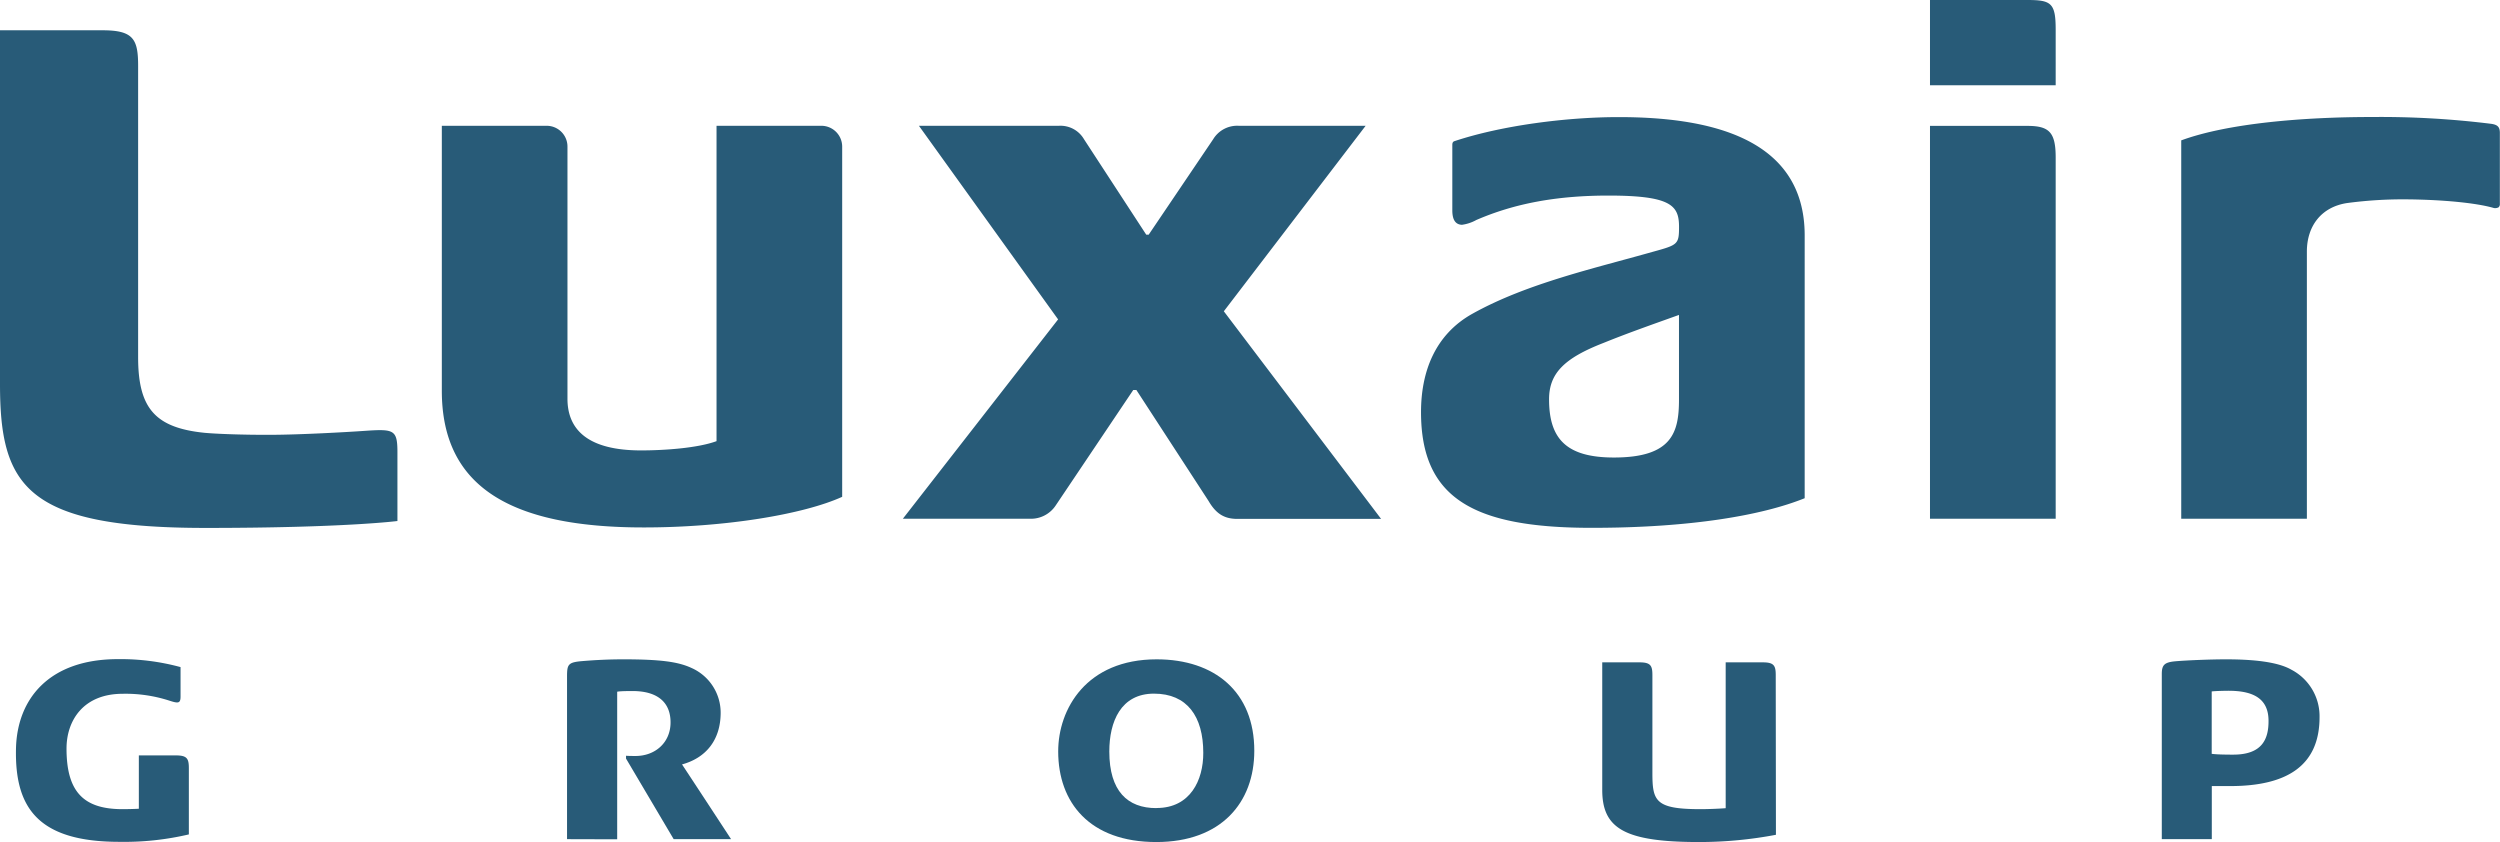
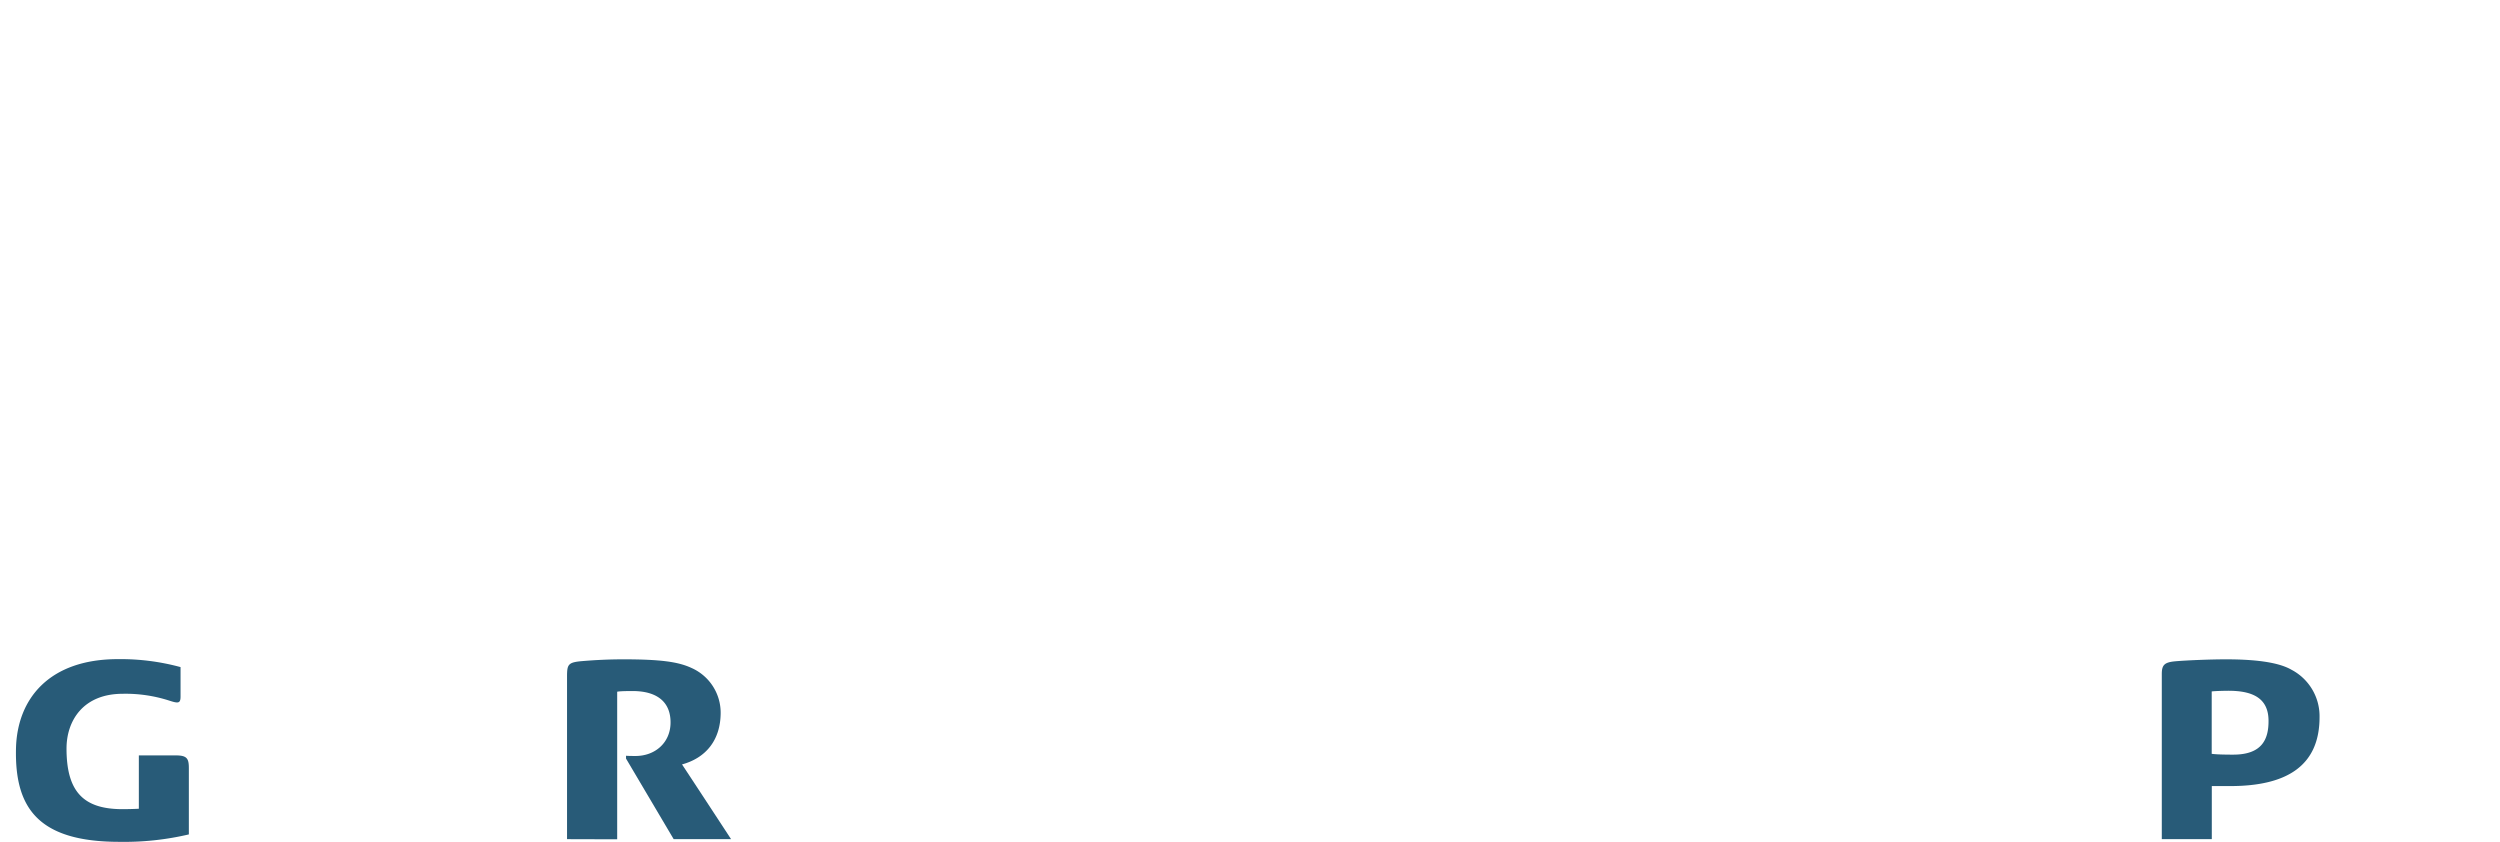
<svg xmlns="http://www.w3.org/2000/svg" width="520.91" height="175.45" viewBox="0 0 520.91 175.45">
  <defs>
    <style>
      .cls-1, .cls-2 {
        fill: #285b78;
      }

      .cls-2 {
        fill-rule: evenodd;
      }
    </style>
  </defs>
  <title>Asset 2</title>
  <g id="Layer_2" data-name="Layer 2">
    <g id="Calque_1" data-name="Calque 1">
      <g>
-         <path class="cls-1" d="M76.22,89.76c-4.24.3-13.59.81-19.62.84s-11.71-.2-14-.42C32.25,89.12,28.78,85,28.78,74.42V13.71c0-5.58-1-7.4-7.44-7.4H0V80c0,21.27,5.39,30,42.87,30,28.92,0,39.94-1.44,39.94-1.44s0-10,0-13.83C82.85,89.6,82.31,89.35,76.22,89.76ZM284.55,26.21H258.12A5.84,5.84,0,0,0,252.79,29L239.35,48.89h-.52L225.86,29a5.66,5.66,0,0,0-5.22-2.79H191.47l29,40.34-32.35,41.54h26.55a6.19,6.19,0,0,0,5.34-2.83l16.12-24h.65l15.05,23.14c1.6,2.75,3.38,3.72,6,3.72h29.94L255,64.86Zm-113.38,0H149.3V91.92c-4,1.47-11,1.93-15.73,1.93-10.64,0-15.33-4-15.33-10.76V30.57a4.33,4.33,0,0,0-4.3-4.36H92.06V81.42c0,19.8,14,28.48,42.05,28.48,16.91,0,33.27-2.7,41.37-6.38V30.57A4.34,4.34,0,0,0,171.17,26.21ZM422.42,0H402.14V17.76h26.19V6.18C428.33.65,427.42,0,422.42,0Zm96.65,25.8a186.62,186.62,0,0,0-24.8-1.42c-14.44,0-30.12,1.32-39.78,4.87v78.83h26.18V52.43c0-5.4,3.07-9.31,8.36-10.12a88.35,88.35,0,0,1,12.72-.77c7.31.08,14.23.74,17.87,1.8a1.46,1.46,0,0,0,1-.15.92.92,0,0,0,.26-.77V27.84C520.91,26.53,520.5,26,519.07,25.8Zm-96.65.43H402.14v81.86h26.19V32.83C428.33,27.57,427,26.23,422.42,26.23ZM337.28,24.4c-10.87,0-24.37,1.74-34.19,5-.37.1-.48.4-.48.78,0,4,0,13.66,0,13.66,0,2,.69,2.95,2,3a8.53,8.53,0,0,0,3-1c8-3.46,16.78-5.09,27.54-5.09,13.13,0,14.7,2.11,14.7,6.53,0,3.67-.27,3.76-5.55,5.21-12,3.41-26.13,6.55-37.46,12.86-7.9,4.39-10.75,12.2-10.75,20.53,0,18,11,24.1,35.55,24.1,20.59,0,35.52-2.59,44.39-6.17V49C376,28.48,355.74,24.4,337.28,24.4Zm12.56,58.85c0,6.83-1.41,12.08-13.56,12.08-9.93,0-13.51-3.92-13.51-12.12,0-5.39,3.11-8.55,11.3-11.74,5.2-2.11,10.39-3.92,15.77-5.85Z" />
        <g>
-           <path class="cls-2" d="M241,137.38c-14.63,0-20.51,10.34-20.51,19.18,0,10.66,6.54,18.89,20.44,18.89,13.54,0,20.42-8.25,20.42-19C261.37,144.15,253.08,137.38,241,137.38Zm-.07,31c-6,0-9.79-3.54-9.79-11.8,0-6.22,2.4-12.05,9.31-12.05s10.27,4.75,10.27,12.33C250.74,162.58,248,168.36,241,168.36Z" />
-           <path class="cls-1" d="M370,140.68c0-2-.37-2.67-2.71-2.67h-7.72V168.4c-1.72.13-3.85.2-5.27.2-9.42,0-10-1.7-10-7.59V140.68c0-2-.37-2.67-2.71-2.67h-7.74v26.58c0,8,4.59,10.86,20.19,10.86a85.59,85.59,0,0,0,16-1.51Z" />
          <path class="cls-2" d="M118.15,174.85V141.07c0-2.77.2-3.1,3.66-3.36,2-.16,4.84-.33,8-.33,7.85,0,11.51.51,14.3,1.81a10.2,10.2,0,0,1,6.05,9.29c0,5.8-3.15,9.46-8.05,10.8,2,3,10.22,15.57,10.22,15.57H140.37l-9.93-16.79v-.59c.5.05,1.49.05,2,.05,4,0,7.28-2.72,7.28-7s-2.83-6.53-7.91-6.53c-.59,0-2.62,0-3.21.14v30.75Z" />
          <path class="cls-2" d="M483.31,149.43a10.93,10.93,0,0,0-5.87-9.89c-2.79-1.61-7.8-2.16-13.63-2.16-3.17,0-8.22.2-10.57.41s-2.8.85-2.8,2.68v34.38h10.42V163.79h3.84C476.72,163.79,483.31,159.39,483.31,149.43Zm-18,7.81c-.8,0-3.24,0-4.47-.17v-13c.76-.1,2.82-.14,3.5-.14,5.24,0,8.34,1.67,8.34,6.27C472.7,154.1,471.27,157.24,465.33,157.24Z" />
          <path class="cls-2" d="M39.35,160.08c0-2-.36-2.68-2.69-2.68H28.93v11.11c-.8.05-2.43.09-3.39.09-8,0-11.68-3.47-11.68-12.63,0-5.77,3.44-11.41,11.7-11.41A29.54,29.54,0,0,1,35.32,146c1.78.57,2.3.61,2.3-.87V139a47.6,47.6,0,0,0-13.06-1.66c-14.22,0-21,8.16-21.23,18.67-.26,12.23,4.51,19.4,21.57,19.4a59,59,0,0,0,14.45-1.55Z" />
        </g>
      </g>
    </g>
  </g>
</svg>